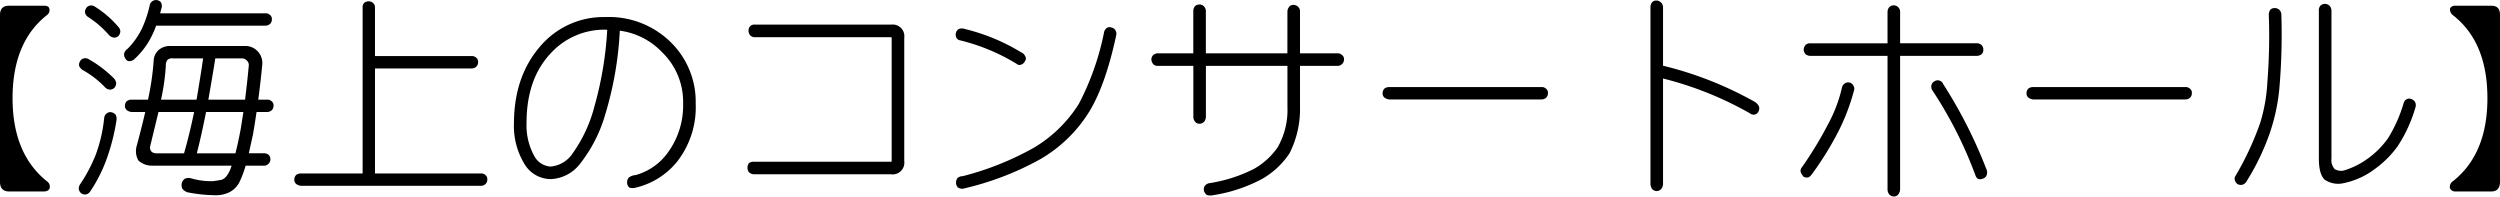
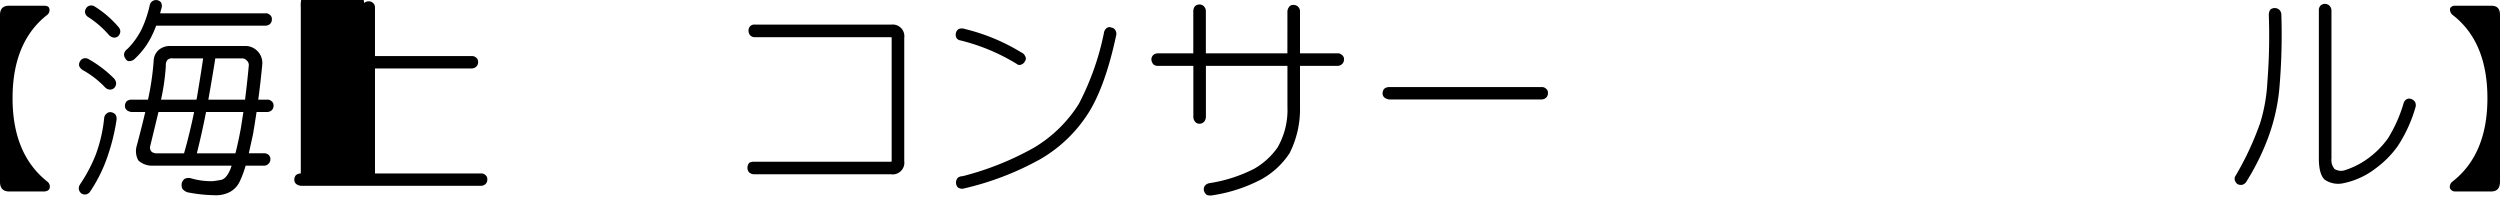
<svg xmlns="http://www.w3.org/2000/svg" id="レイヤー_1" data-name="レイヤー 1" viewBox="0 0 419.31 32.958">
  <title>24_04_1t</title>
  <g>
    <path d="M209.7,282.583a1.018,1.018,0,0,1-.316,1.09q-5.836,4.535-5.836,13.992,0,9.386,5.836,13.992a1.052,1.052,0,0,1,.387,1.09q-.141.492-.879.563h-5.977q-1.477-.035-1.477-1.652V283.673q.034-1.511,1.477-1.512h5.977Q209.562,282.162,209.7,282.583Z" transform="translate(-201.441 -281.195)" />
    <path d="M219.336,300.231a.9.9,0,0,1,.773-.211,1.288,1.288,0,0,1,.7.387,1.328,1.328,0,0,1,.176.914,34.5,34.5,0,0,1-1.828,7,24.876,24.876,0,0,1-2.566,4.957,1.136,1.136,0,0,1-.738.527,1.056,1.056,0,0,1-.773-.176,1.242,1.242,0,0,1-.422-.668,1.341,1.341,0,0,1,.211-.844,25.919,25.919,0,0,0,2.637-4.992A24.845,24.845,0,0,0,218.914,301,1.061,1.061,0,0,1,219.336,300.231Zm-4.605-7.945a1,1,0,0,1,.141-.809.925.925,0,0,1,.633-.492,1.122,1.122,0,0,1,.879.176,19.513,19.513,0,0,1,4.148,3.164,1.353,1.353,0,0,1,.387.773,1.109,1.109,0,0,1-.281.809,1.012,1.012,0,0,1-.738.316,1.193,1.193,0,0,1-.809-.352,15.6,15.6,0,0,0-3.762-2.918A1.608,1.608,0,0,1,214.73,292.287Zm.984-8.93a1.009,1.009,0,0,1,.176-.773.906.906,0,0,1,.668-.457,1.1,1.1,0,0,1,.844.211,16.955,16.955,0,0,1,3.867,3.34,1.163,1.163,0,0,1,.352.773,1.222,1.222,0,0,1-.316.773,1,1,0,0,1-.773.281,1.422,1.422,0,0,1-.809-.422,16.145,16.145,0,0,0-3.48-3.023A1.131,1.131,0,0,1,215.715,283.357Zm7.453,8.086q-.387.071-.668-.387a1.182,1.182,0,0,1-.246-.844,1.379,1.379,0,0,1,.6-.844,12.69,12.69,0,0,0,2.391-3.375,19.23,19.23,0,0,0,1.3-3.867,1.077,1.077,0,0,1,1.9-.527,1.319,1.319,0,0,1,.105.914,8.577,8.577,0,0,0-.246.914h17.684a.965.965,0,0,1,.7.246.843.843,0,0,1,.352.738,1.044,1.044,0,0,1-.281.773,1.132,1.132,0,0,1-.773.316H227.633q-.282.773-.668,1.582a13,13,0,0,1-2.883,3.938A1.276,1.276,0,0,1,223.168,291.443Zm1.477,16.664a3.214,3.214,0,0,1-.281-2.426q.844-3.129,1.441-5.7h-2.32a1.694,1.694,0,0,1-.738-.281.9.9,0,0,1-.352-.738,1.17,1.17,0,0,1,.281-.773,1.257,1.257,0,0,1,.809-.281h2.777a45.294,45.294,0,0,0,.949-6.469,2.541,2.541,0,0,1,.844-1.863,2.892,2.892,0,0,1,1.9-.668h12.762a2.855,2.855,0,0,1,2.707,3.164q-.282,2.988-.668,5.836h1.512a.965.965,0,0,1,.7.246.843.843,0,0,1,.352.738,1.043,1.043,0,0,1-.281.773,1.132,1.132,0,0,1-.773.316h-1.793q-.282,1.9-.6,3.762l-.7,3.164H245.7a1.1,1.1,0,0,1,.809.281.929.929,0,0,1,.281.738.954.954,0,0,1-.281.7.976.976,0,0,1-.809.352h-3.059a17.232,17.232,0,0,1-.949,2.566,3.842,3.842,0,0,1-1.793,1.9,5.087,5.087,0,0,1-2.531.492,24.933,24.933,0,0,1-4.5-.492,1.779,1.779,0,0,1-.844-.6,1.546,1.546,0,0,1-.105-.879,1.311,1.311,0,0,1,.492-.773,1.528,1.528,0,0,1,1.02-.105,11.843,11.843,0,0,0,3.762.492q.984-.141,1.336-.211.914-.211,1.582-1.863c.07-.187.128-.363.176-.527H227.141A3.374,3.374,0,0,1,224.645,308.106ZM234,299.985H228.02l-1.406,5.8a1.024,1.024,0,0,0,.316.914,1.546,1.546,0,0,0,.949.211h4.43Q233.223,303.747,234,299.985Zm1.512-9h-5.062a1.161,1.161,0,0,0-.914.246,1.371,1.371,0,0,0-.281.984,36.244,36.244,0,0,1-.809,5.7h5.941c.023-.093.047-.187.07-.281Q235.262,292.814,235.508,290.986Zm-1.055,15.925h6.469q.456-1.758.914-4.219l.422-2.707H236Q235.262,303.749,234.453,306.911Zm1.934-9h6.152q.387-3.093.633-5.8a1.01,1.01,0,0,0-.352-.773,1.041,1.041,0,0,0-.809-.352h-4.465Q237.23,293.1,236.387,297.912Z" transform="translate(-201.441 -281.195)" />
-     <path d="M262.508,281.7a1.123,1.123,0,0,1,.773-.281,1,1,0,0,1,.738.281.982.982,0,0,1,.316.773V290.6h16.242a.965.965,0,0,1,.7.246.843.843,0,0,1,.352.738,1.044,1.044,0,0,1-.281.773,1.132,1.132,0,0,1-.773.316H264.336v17.613h17.789a.963.963,0,0,1,.7.246.843.843,0,0,1,.352.738,1.045,1.045,0,0,1-.281.773,1.132,1.132,0,0,1-.773.316H251.891a1.706,1.706,0,0,1-.738-.281.9.9,0,0,1-.352-.738,1.17,1.17,0,0,1,.281-.773,1.257,1.257,0,0,1,.809-.281h10.371V282.478A1.056,1.056,0,0,1,262.508,281.7Z" transform="translate(-201.441 -281.195)" />
-     <path d="M298.613,308.81a6.509,6.509,0,0,1-4.852,2.426,5.162,5.162,0,0,1-4.289-2.426,12.261,12.261,0,0,1-1.828-7q.034-7.8,4.395-12.832a13.925,13.925,0,0,1,10.934-4.922,14.766,14.766,0,0,1,10.969,4.219,13.958,13.958,0,0,1,4.184,10.266,14.835,14.835,0,0,1-3.094,9.738,12.64,12.64,0,0,1-7,4.395,1.633,1.633,0,0,1-1.055-.035,1.091,1.091,0,0,1-.352-.773,1.13,1.13,0,0,1,.316-.914,2,2,0,0,1,1.09-.387,9.871,9.871,0,0,0,5.484-3.867,13.333,13.333,0,0,0,2.5-8.156,11.568,11.568,0,0,0-3.516-8.578,11.959,11.959,0,0,0-7.1-3.621,58.291,58.291,0,0,1-2.461,14.1A24.15,24.15,0,0,1,298.613,308.81Zm4.676-22.6a1.332,1.332,0,0,0-.316-.035,12.157,12.157,0,0,0-9.176,3.973q-4.043,4.29-4.043,11.671a10.65,10.65,0,0,0,1.266,5.484,3.345,3.345,0,0,0,2.742,1.828,4.933,4.933,0,0,0,3.727-2.215,23.811,23.811,0,0,0,3.691-8.015A59.134,59.134,0,0,0,303.289,286.2Z" transform="translate(-201.441 -281.195)" />
+     <path d="M262.508,281.7a1.123,1.123,0,0,1,.773-.281,1,1,0,0,1,.738.281.982.982,0,0,1,.316.773V290.6h16.242a.965.965,0,0,1,.7.246.843.843,0,0,1,.352.738,1.044,1.044,0,0,1-.281.773,1.132,1.132,0,0,1-.773.316H264.336v17.613h17.789a.963.963,0,0,1,.7.246.843.843,0,0,1,.352.738,1.045,1.045,0,0,1-.281.773,1.132,1.132,0,0,1-.773.316H251.891a1.706,1.706,0,0,1-.738-.281.9.9,0,0,1-.352-.738,1.17,1.17,0,0,1,.281-.773,1.257,1.257,0,0,1,.809-.281V282.478A1.056,1.056,0,0,1,262.508,281.7Z" transform="translate(-201.441 -281.195)" />
    <path d="M350.891,285.326a1.958,1.958,0,0,1,2.215,2.215v20.671a1.958,1.958,0,0,1-2.215,2.215H327.9a1.319,1.319,0,0,1-.809-.316,1.12,1.12,0,0,1-.281-.773,1.168,1.168,0,0,1,.316-.844,1.572,1.572,0,0,1,.773-.176h22.992q.105-.034.105-.105V287.541a.093.093,0,0,0-.105-.105H328.109a1.057,1.057,0,0,1-.879-.352,1.265,1.265,0,0,1-.246-.738,1.2,1.2,0,0,1,.176-.633.976.976,0,0,1,.949-.387Z" transform="translate(-201.441 -281.195)" />
    <path d="M372.758,290a1.187,1.187,0,0,1,.633.633.689.689,0,0,1-.035.809,1.068,1.068,0,0,1-.668.6.7.7,0,0,1-.738-.141,33.253,33.253,0,0,0-9.457-3.937.868.868,0,0,1-.633-.422,1.126,1.126,0,0,1-.07-.879.979.979,0,0,1,.527-.633,1.593,1.593,0,0,1,.984.035A33.027,33.027,0,0,1,372.758,290Zm11.426,9.843a23.483,23.483,0,0,1-8.262,8.051,49.01,49.01,0,0,1-13.008,4.957,1.25,1.25,0,0,1-.844-.246,1.253,1.253,0,0,1,0-1.582,1.388,1.388,0,0,1,.844-.281,49.078,49.078,0,0,0,11.953-4.781,22.374,22.374,0,0,0,7.523-7.347,44.818,44.818,0,0,0,4.219-11.953,1.163,1.163,0,0,1,.422-.738.77.77,0,0,1,.809-.105.9.9,0,0,1,.7.492,1.129,1.129,0,0,1,.105.844Q386.89,295.346,384.184,299.845Z" transform="translate(-201.441 -281.195)" />
    <path d="M417.372,283.146a1.268,1.268,0,0,1,.246-.738.8.8,0,0,1,.668-.387,1.115,1.115,0,0,1,.809.246,1.038,1.038,0,0,1,.387.773v7.1h6.329a.919.919,0,0,1,.668.246.842.842,0,0,1,.387.7,1.094,1.094,0,0,1-.281.809,1.16,1.16,0,0,1-.773.352h-6.329v6.89a16.345,16.345,0,0,1-1.758,7.77,13.527,13.527,0,0,1-4.711,4.359,25.905,25.905,0,0,1-8.121,2.672,2.05,2.05,0,0,1-1.02-.035,1.354,1.354,0,0,1-.492-.668,1.1,1.1,0,0,1,.141-.879,1.292,1.292,0,0,1,.879-.457,24.788,24.788,0,0,0,7.383-2.391,12.079,12.079,0,0,0,3.938-3.586,12.565,12.565,0,0,0,1.653-6.785v-6.89H403.7v8.507a1.4,1.4,0,0,1-.281.844,1.08,1.08,0,0,1-.844.352.933.933,0,0,1-.7-.352,1.3,1.3,0,0,1-.281-.844v-8.507H395.68a1.134,1.134,0,0,1-.773-.246,1.359,1.359,0,0,1-.352-.879,1.085,1.085,0,0,1,.316-.7,1.171,1.171,0,0,1,.809-.281h5.906v-7.066a1.387,1.387,0,0,1,.281-.844,1.125,1.125,0,0,1,.7-.281.976.976,0,0,1,.773.281,1.153,1.153,0,0,1,.352.844v7.066h13.676Z" transform="translate(-201.441 -281.195)" />
    <path d="M460.017,295.8a.964.964,0,0,1,.7.246.842.842,0,0,1,.352.738,1.044,1.044,0,0,1-.281.773,1.132,1.132,0,0,1-.773.316H434.423a1.7,1.7,0,0,1-.738-.281.9.9,0,0,1-.352-.738,1.173,1.173,0,0,1,.281-.773,1.258,1.258,0,0,1,.809-.281Z" transform="translate(-201.441 -281.195)" />
-     <path d="M478.544,281.564a1,1,0,0,1,.738-.281,1.144,1.144,0,0,1,1.09,1.09v9.844a60.366,60.366,0,0,1,15.363,6.047q1.125.738.633,1.652a.891.891,0,0,1-1.371.316,57.735,57.735,0,0,0-14.625-5.871v17.683a1.355,1.355,0,0,1-.281.809,1,1,0,0,1-.809.387,1.037,1.037,0,0,1-.773-.387,1.608,1.608,0,0,1-.246-.809V282.373A1.333,1.333,0,0,1,478.544,281.564Z" transform="translate(-201.441 -281.195)" />
-     <path d="M510.888,295.169a.965.965,0,0,1,.7-.141.955.955,0,0,1,.668.457,1.011,1.011,0,0,1,.176.773,35.16,35.16,0,0,1-2.637,6.96,53.123,53.123,0,0,1-4.359,7.066q-.422.6-.738.668a1.193,1.193,0,0,1-.738-.105,3.076,3.076,0,0,1-.457-.668.914.914,0,0,1,.176-.949,62.662,62.662,0,0,0,4.359-7.172,24.2,24.2,0,0,0,2.355-6.222A1.082,1.082,0,0,1,510.888,295.169Zm7.137-11.988a1.281,1.281,0,0,1,.281-.773,1.059,1.059,0,0,1,1.477-.035,1.039,1.039,0,0,1,.352.809v5.273H532.9a1.167,1.167,0,0,1,.914.316,1.1,1.1,0,0,1,.281.809.954.954,0,0,1-.281.7,1.331,1.331,0,0,1-.914.281H520.134v22.324a1.457,1.457,0,0,1-.281.879.9.9,0,0,1-.773.387,1.127,1.127,0,0,1-.738-.316,1.366,1.366,0,0,1-.316-.949V290.564H505.052a1.21,1.21,0,0,1-.809-.316,1.257,1.257,0,0,1-.281-.809,1.349,1.349,0,0,1,.316-.7,1.045,1.045,0,0,1,.773-.281h12.973Zm7.348,12.445a.9.9,0,0,1,.387-.7,1.008,1.008,0,0,1,1.617.387,79.942,79.942,0,0,1,7.277,14.378,1.134,1.134,0,0,1,.035.738.9.9,0,0,1-.527.668,1.352,1.352,0,0,1-.844.141q-.387-.105-.6-.773a68.96,68.96,0,0,0-7.137-14.062A1.079,1.079,0,0,1,525.372,295.626Z" transform="translate(-201.441 -281.195)" />
-     <path d="M568.017,295.8a.964.964,0,0,1,.7.246.842.842,0,0,1,.352.738,1.044,1.044,0,0,1-.281.773,1.132,1.132,0,0,1-.773.316H542.423a1.7,1.7,0,0,1-.738-.281.9.9,0,0,1-.352-.738,1.173,1.173,0,0,1,.281-.773,1.258,1.258,0,0,1,.809-.281Z" transform="translate(-201.441 -281.195)" />
    <path d="M582.22,282.83a1.045,1.045,0,0,1,.773-.281,1.132,1.132,0,0,1,.773.316,1.224,1.224,0,0,1,.316.879,104.457,104.457,0,0,1-.352,12.445,32.378,32.378,0,0,1-1.723,7.7,40.221,40.221,0,0,1-3.727,7.664,1.253,1.253,0,0,1-.738.633,1.355,1.355,0,0,1-.738-.07,1.086,1.086,0,0,1-.492-.6.831.831,0,0,1,.07-.809,49.946,49.946,0,0,0,4.148-8.895,28.109,28.109,0,0,0,1.2-6.785,99.244,99.244,0,0,0,.246-11.285A1.562,1.562,0,0,1,582.22,282.83Zm8.4-.668a1.052,1.052,0,0,1,.773-.316,1.132,1.132,0,0,1,.773.316,1.216,1.216,0,0,1,.316.809v24.82a2.322,2.322,0,0,0,.527,1.758,2.141,2.141,0,0,0,1.547.246,13.282,13.282,0,0,0,3.516-1.652,14.777,14.777,0,0,0,3.9-3.762,23.813,23.813,0,0,0,2.6-5.835,1.121,1.121,0,0,1,.457-.668.859.859,0,0,1,.738-.105,1.241,1.241,0,0,1,.738.527,1.279,1.279,0,0,1,.105.773,24.036,24.036,0,0,1-3.023,6.645,16.519,16.519,0,0,1-3.656,3.691,13.151,13.151,0,0,1-5.379,2.5,4.023,4.023,0,0,1-3.234-.6q-.949-.949-.949-3.516V282.97A1.113,1.113,0,0,1,590.622,282.162Z" transform="translate(-201.441 -281.195)" />
    <path d="M619.274,282.162q1.477-.034,1.477,1.512v27.984q0,1.652-1.477,1.652h-6.012a.952.952,0,0,1-.914-.562,1.129,1.129,0,0,1,.422-1.09q5.871-4.57,5.871-13.992,0-9.492-5.871-13.992a1.18,1.18,0,0,1-.387-1.09.885.885,0,0,1,.879-.422Z" transform="translate(-201.441 -281.195)" />
  </g>
</svg>